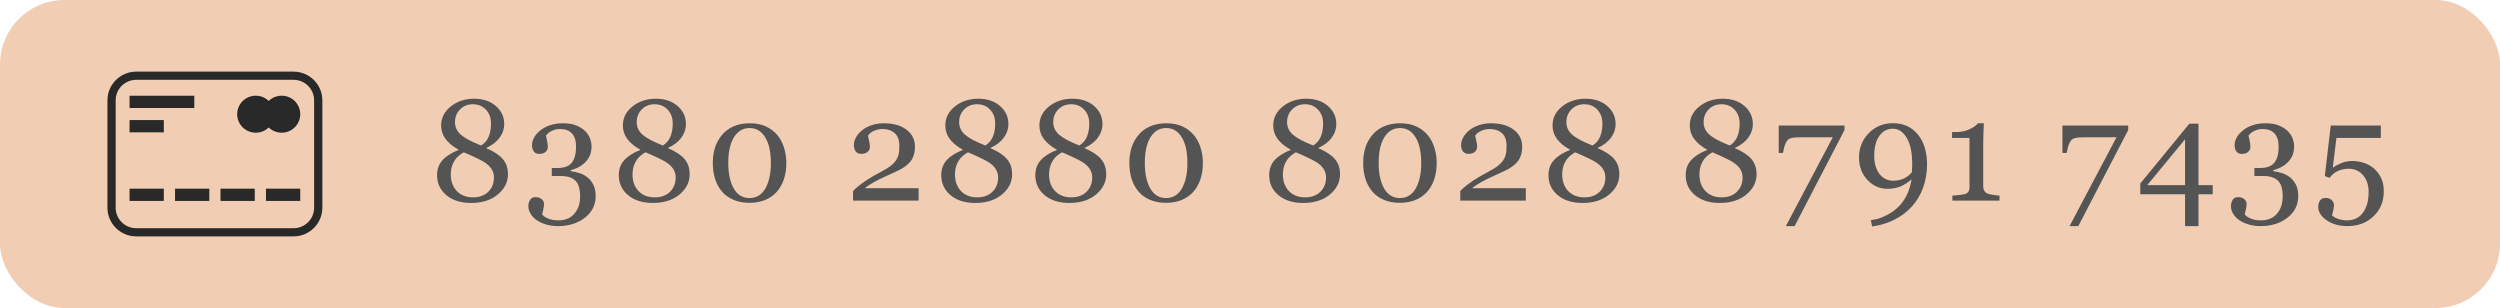
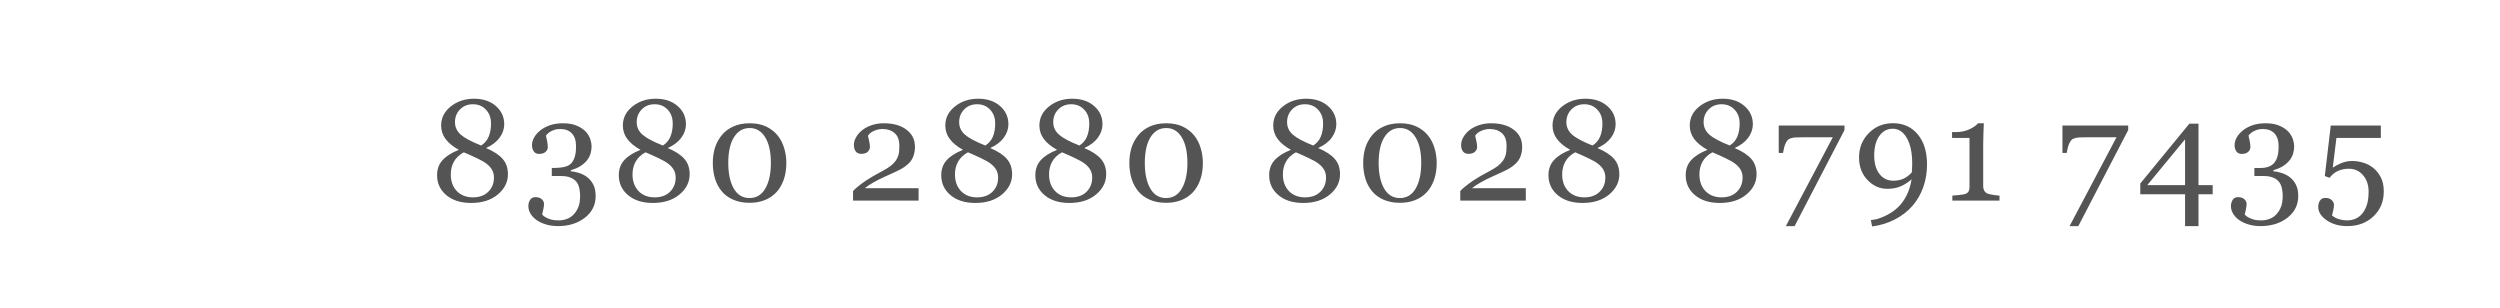
<svg xmlns="http://www.w3.org/2000/svg" width="349" height="43" viewBox="0 0 349 43" fill="none">
-   <rect width="349" height="43" rx="9" fill="#F1CDB3" />
-   <path d="M70.908 24.328C70.908 25.422 70.436 26.363 69.492 27.15C68.548 27.938 67.308 28.332 65.772 28.332C64.333 28.332 63.18 27.971 62.315 27.248C61.449 26.525 61.016 25.594 61.016 24.455C61.016 23.615 61.27 22.915 61.777 22.355C62.292 21.789 63.05 21.311 64.053 20.92C63.226 20.458 62.607 19.95 62.197 19.396C61.787 18.843 61.582 18.218 61.582 17.521C61.582 16.46 62.031 15.572 62.93 14.855C63.835 14.139 64.915 13.781 66.172 13.781C67.428 13.781 68.444 14.12 69.219 14.797C70 15.474 70.391 16.324 70.391 17.346C70.391 18.003 70.176 18.628 69.746 19.221C69.316 19.807 68.685 20.288 67.852 20.666C68.932 21.128 69.71 21.639 70.186 22.199C70.667 22.759 70.908 23.469 70.908 24.328ZM68.545 17.238C68.545 16.444 68.307 15.8 67.832 15.305C67.363 14.803 66.761 14.553 66.025 14.553C65.29 14.553 64.688 14.794 64.219 15.275C63.75 15.751 63.516 16.343 63.516 17.053C63.516 17.736 63.783 18.316 64.316 18.791C64.85 19.266 65.801 19.774 67.168 20.314C67.656 20.002 68.008 19.588 68.223 19.074C68.438 18.56 68.545 17.948 68.545 17.238ZM68.955 24.787C68.955 24.377 68.867 24.019 68.691 23.713C68.516 23.4 68.262 23.117 67.93 22.863C67.611 22.616 67.165 22.359 66.592 22.092C66.025 21.818 65.41 21.542 64.746 21.262C64.121 21.6 63.662 22.033 63.369 22.561C63.076 23.081 62.93 23.677 62.93 24.348C62.93 25.305 63.21 26.079 63.77 26.672C64.336 27.258 65.088 27.551 66.025 27.551C66.924 27.551 67.637 27.29 68.164 26.77C68.691 26.249 68.955 25.588 68.955 24.787ZM77.889 31.564C77.278 31.564 76.718 31.486 76.21 31.33C75.702 31.18 75.266 30.975 74.901 30.715C74.537 30.454 74.253 30.155 74.052 29.816C73.856 29.478 73.759 29.13 73.759 28.771C73.759 28.453 73.837 28.166 73.993 27.912C74.149 27.652 74.4 27.521 74.745 27.521C75.135 27.521 75.432 27.619 75.634 27.814C75.842 28.003 75.946 28.221 75.946 28.469C75.946 28.677 75.91 28.941 75.839 29.26C75.774 29.579 75.722 29.807 75.682 29.943C75.728 30.002 75.809 30.08 75.927 30.178C76.05 30.275 76.2 30.363 76.376 30.441C76.584 30.539 76.802 30.617 77.03 30.676C77.258 30.734 77.58 30.764 77.997 30.764C78.388 30.764 78.762 30.699 79.12 30.568C79.484 30.438 79.803 30.23 80.077 29.943C80.363 29.644 80.585 29.292 80.741 28.889C80.904 28.491 80.985 27.967 80.985 27.316C80.985 26.965 80.946 26.616 80.868 26.271C80.796 25.926 80.66 25.627 80.458 25.373C80.256 25.119 79.979 24.924 79.628 24.787C79.283 24.644 78.843 24.572 78.309 24.572H77.03V23.449H77.88C78.778 23.449 79.426 23.202 79.823 22.707C80.22 22.212 80.419 21.467 80.419 20.471C80.419 19.657 80.227 19.045 79.843 18.635C79.459 18.218 78.915 18.01 78.212 18.01C77.873 18.01 77.593 18.052 77.372 18.137C77.157 18.215 76.981 18.293 76.844 18.371C76.682 18.462 76.548 18.563 76.444 18.674C76.34 18.785 76.262 18.866 76.21 18.918C76.255 19.126 76.311 19.384 76.376 19.689C76.441 19.989 76.473 20.275 76.473 20.549C76.473 20.79 76.369 21.008 76.161 21.203C75.959 21.392 75.66 21.486 75.263 21.486C74.917 21.486 74.663 21.363 74.501 21.115C74.344 20.868 74.266 20.581 74.266 20.256C74.266 19.917 74.361 19.572 74.55 19.221C74.738 18.869 75.018 18.54 75.389 18.234C75.76 17.928 76.213 17.681 76.747 17.492C77.281 17.303 77.896 17.209 78.593 17.209C79.393 17.209 80.054 17.329 80.575 17.57C81.102 17.805 81.516 18.091 81.815 18.43C82.108 18.762 82.31 19.11 82.421 19.475C82.531 19.839 82.587 20.152 82.587 20.412C82.587 20.738 82.541 21.066 82.45 21.398C82.359 21.724 82.209 22.027 82.001 22.307C81.773 22.613 81.47 22.893 81.093 23.146C80.722 23.394 80.253 23.596 79.686 23.752V23.908C80.051 23.941 80.438 24.022 80.848 24.152C81.265 24.283 81.639 24.475 81.972 24.729C82.317 24.995 82.6 25.34 82.821 25.764C83.042 26.18 83.153 26.711 83.153 27.355C83.153 28.605 82.652 29.618 81.649 30.393C80.647 31.174 79.393 31.564 77.889 31.564ZM96.277 24.328C96.277 25.422 95.805 26.363 94.861 27.15C93.917 27.938 92.677 28.332 91.14 28.332C89.701 28.332 88.549 27.971 87.683 27.248C86.817 26.525 86.384 25.594 86.384 24.455C86.384 23.615 86.638 22.915 87.146 22.355C87.66 21.789 88.419 21.311 89.421 20.92C88.595 20.458 87.976 19.95 87.566 19.396C87.156 18.843 86.951 18.218 86.951 17.521C86.951 16.46 87.4 15.572 88.298 14.855C89.203 14.139 90.284 13.781 91.541 13.781C92.797 13.781 93.813 14.12 94.588 14.797C95.369 15.474 95.759 16.324 95.759 17.346C95.759 18.003 95.544 18.628 95.115 19.221C94.685 19.807 94.054 20.288 93.22 20.666C94.301 21.128 95.079 21.639 95.554 22.199C96.036 22.759 96.277 23.469 96.277 24.328ZM93.914 17.238C93.914 16.444 93.676 15.8 93.201 15.305C92.732 14.803 92.13 14.553 91.394 14.553C90.659 14.553 90.056 14.794 89.588 15.275C89.119 15.751 88.884 16.343 88.884 17.053C88.884 17.736 89.151 18.316 89.685 18.791C90.219 19.266 91.169 19.774 92.537 20.314C93.025 20.002 93.377 19.588 93.591 19.074C93.806 18.56 93.914 17.948 93.914 17.238ZM94.324 24.787C94.324 24.377 94.236 24.019 94.06 23.713C93.884 23.4 93.63 23.117 93.298 22.863C92.979 22.616 92.534 22.359 91.96 22.092C91.394 21.818 90.779 21.542 90.115 21.262C89.49 21.6 89.031 22.033 88.738 22.561C88.445 23.081 88.298 23.677 88.298 24.348C88.298 25.305 88.578 26.079 89.138 26.672C89.705 27.258 90.457 27.551 91.394 27.551C92.293 27.551 93.005 27.29 93.533 26.77C94.06 26.249 94.324 25.588 94.324 24.787ZM108.532 18.879C108.948 19.38 109.258 19.969 109.459 20.646C109.668 21.317 109.772 22.02 109.772 22.756C109.772 23.641 109.645 24.436 109.391 25.139C109.137 25.835 108.789 26.415 108.346 26.877C107.89 27.352 107.35 27.71 106.725 27.951C106.1 28.192 105.403 28.312 104.635 28.312C103.795 28.312 103.047 28.172 102.389 27.893C101.732 27.613 101.198 27.229 100.787 26.74C100.358 26.232 100.036 25.64 99.821 24.963C99.612 24.279 99.508 23.544 99.508 22.756C99.508 21.981 99.609 21.268 99.811 20.617C100.019 19.966 100.342 19.377 100.778 18.85C101.194 18.342 101.732 17.941 102.389 17.648C103.047 17.355 103.799 17.209 104.645 17.209C105.537 17.209 106.302 17.359 106.94 17.658C107.578 17.958 108.108 18.365 108.532 18.879ZM107.614 22.756C107.614 21.206 107.347 20.005 106.813 19.152C106.286 18.299 105.566 17.873 104.655 17.873C103.73 17.873 103.001 18.299 102.467 19.152C101.933 20.005 101.666 21.206 101.666 22.756C101.666 24.227 101.92 25.412 102.428 26.311C102.942 27.203 103.678 27.648 104.635 27.648C105.592 27.648 106.328 27.203 106.842 26.311C107.357 25.412 107.614 24.227 107.614 22.756ZM128.236 28H119.086V26.672C119.262 26.47 119.506 26.245 119.818 25.998C120.131 25.744 120.502 25.471 120.932 25.178C121.192 25.002 121.505 24.81 121.869 24.602C122.234 24.393 122.647 24.165 123.109 23.918C123.624 23.645 124.018 23.404 124.291 23.195C124.571 22.987 124.825 22.73 125.053 22.424C125.202 22.222 125.323 21.971 125.414 21.672C125.505 21.366 125.551 20.933 125.551 20.373C125.551 19.559 125.333 18.963 124.896 18.586C124.46 18.202 123.9 18.01 123.217 18.01C122.794 18.01 122.393 18.094 122.016 18.264C121.638 18.426 121.355 18.654 121.166 18.947C121.212 19.156 121.267 19.403 121.332 19.689C121.404 19.976 121.439 20.256 121.439 20.529C121.439 20.777 121.335 20.998 121.127 21.193C120.925 21.382 120.622 21.477 120.219 21.477C119.893 21.477 119.643 21.366 119.467 21.145C119.291 20.917 119.203 20.614 119.203 20.236C119.203 19.885 119.301 19.533 119.496 19.182C119.691 18.824 119.971 18.495 120.336 18.195C120.694 17.902 121.137 17.665 121.664 17.482C122.191 17.3 122.761 17.209 123.373 17.209C124.708 17.209 125.766 17.509 126.547 18.107C127.335 18.7 127.729 19.494 127.729 20.49C127.729 20.965 127.657 21.398 127.514 21.789C127.377 22.18 127.152 22.525 126.84 22.824C126.495 23.156 126.091 23.443 125.629 23.684C125.167 23.918 124.46 24.247 123.51 24.67C122.943 24.924 122.416 25.191 121.928 25.471C121.439 25.744 121.039 26.011 120.727 26.271H128.236V28ZM141.292 24.328C141.292 25.422 140.82 26.363 139.876 27.15C138.932 27.938 137.692 28.332 136.155 28.332C134.716 28.332 133.564 27.971 132.698 27.248C131.832 26.525 131.399 25.594 131.399 24.455C131.399 23.615 131.653 22.915 132.161 22.355C132.675 21.789 133.434 21.311 134.436 20.92C133.61 20.458 132.991 19.95 132.581 19.396C132.171 18.843 131.966 18.218 131.966 17.521C131.966 16.46 132.415 15.572 133.313 14.855C134.218 14.139 135.299 13.781 136.555 13.781C137.812 13.781 138.828 14.12 139.602 14.797C140.384 15.474 140.774 16.324 140.774 17.346C140.774 18.003 140.559 18.628 140.13 19.221C139.7 19.807 139.068 20.288 138.235 20.666C139.316 21.128 140.094 21.639 140.569 22.199C141.051 22.759 141.292 23.469 141.292 24.328ZM138.929 17.238C138.929 16.444 138.691 15.8 138.216 15.305C137.747 14.803 137.145 14.553 136.409 14.553C135.673 14.553 135.071 14.794 134.602 15.275C134.134 15.751 133.899 16.343 133.899 17.053C133.899 17.736 134.166 18.316 134.7 18.791C135.234 19.266 136.184 19.774 137.552 20.314C138.04 20.002 138.391 19.588 138.606 19.074C138.821 18.56 138.929 17.948 138.929 17.238ZM139.339 24.787C139.339 24.377 139.251 24.019 139.075 23.713C138.899 23.4 138.645 23.117 138.313 22.863C137.994 22.616 137.548 22.359 136.975 22.092C136.409 21.818 135.794 21.542 135.13 21.262C134.505 21.6 134.046 22.033 133.753 22.561C133.46 23.081 133.313 23.677 133.313 24.348C133.313 25.305 133.593 26.079 134.153 26.672C134.72 27.258 135.471 27.551 136.409 27.551C137.307 27.551 138.02 27.29 138.548 26.77C139.075 26.249 139.339 25.588 139.339 24.787ZM154.425 24.328C154.425 25.422 153.953 26.363 153.009 27.15C152.065 27.938 150.825 28.332 149.289 28.332C147.85 28.332 146.698 27.971 145.832 27.248C144.966 26.525 144.533 25.594 144.533 24.455C144.533 23.615 144.787 22.915 145.295 22.355C145.809 21.789 146.567 21.311 147.57 20.92C146.743 20.458 146.125 19.95 145.714 19.396C145.304 18.843 145.099 18.218 145.099 17.521C145.099 16.46 145.548 15.572 146.447 14.855C147.352 14.139 148.433 13.781 149.689 13.781C150.946 13.781 151.961 14.12 152.736 14.797C153.517 15.474 153.908 16.324 153.908 17.346C153.908 18.003 153.693 18.628 153.263 19.221C152.834 19.807 152.202 20.288 151.369 20.666C152.449 21.128 153.227 21.639 153.703 22.199C154.185 22.759 154.425 23.469 154.425 24.328ZM152.062 17.238C152.062 16.444 151.824 15.8 151.349 15.305C150.88 14.803 150.278 14.553 149.543 14.553C148.807 14.553 148.205 14.794 147.736 15.275C147.267 15.751 147.033 16.343 147.033 17.053C147.033 17.736 147.3 18.316 147.834 18.791C148.367 19.266 149.318 19.774 150.685 20.314C151.173 20.002 151.525 19.588 151.74 19.074C151.955 18.56 152.062 17.948 152.062 17.238ZM152.472 24.787C152.472 24.377 152.384 24.019 152.209 23.713C152.033 23.4 151.779 23.117 151.447 22.863C151.128 22.616 150.682 22.359 150.109 22.092C149.543 21.818 148.927 21.542 148.263 21.262C147.638 21.6 147.179 22.033 146.886 22.561C146.593 23.081 146.447 23.677 146.447 24.348C146.447 25.305 146.727 26.079 147.287 26.672C147.853 27.258 148.605 27.551 149.543 27.551C150.441 27.551 151.154 27.29 151.681 26.77C152.209 26.249 152.472 25.588 152.472 24.787ZM166.68 18.879C167.097 19.38 167.406 19.969 167.608 20.646C167.816 21.317 167.92 22.02 167.92 22.756C167.92 23.641 167.793 24.436 167.539 25.139C167.286 25.835 166.937 26.415 166.495 26.877C166.039 27.352 165.498 27.71 164.873 27.951C164.248 28.192 163.552 28.312 162.784 28.312C161.944 28.312 161.195 28.172 160.537 27.893C159.88 27.613 159.346 27.229 158.936 26.74C158.506 26.232 158.184 25.64 157.969 24.963C157.761 24.279 157.657 23.544 157.657 22.756C157.657 21.981 157.758 21.268 157.959 20.617C158.168 19.966 158.49 19.377 158.926 18.85C159.343 18.342 159.88 17.941 160.537 17.648C161.195 17.355 161.947 17.209 162.793 17.209C163.685 17.209 164.45 17.359 165.088 17.658C165.726 17.958 166.257 18.365 166.68 18.879ZM165.762 22.756C165.762 21.206 165.495 20.005 164.961 19.152C164.434 18.299 163.715 17.873 162.803 17.873C161.879 17.873 161.149 18.299 160.616 19.152C160.082 20.005 159.815 21.206 159.815 22.756C159.815 24.227 160.069 25.412 160.577 26.311C161.091 27.203 161.827 27.648 162.784 27.648C163.741 27.648 164.476 27.203 164.991 26.311C165.505 25.412 165.762 24.227 165.762 22.756ZM187.068 24.328C187.068 25.422 186.596 26.363 185.652 27.15C184.708 27.938 183.468 28.332 181.932 28.332C180.493 28.332 179.34 27.971 178.475 27.248C177.609 26.525 177.176 25.594 177.176 24.455C177.176 23.615 177.43 22.915 177.938 22.355C178.452 21.789 179.21 21.311 180.213 20.92C179.386 20.458 178.768 19.95 178.357 19.396C177.947 18.843 177.742 18.218 177.742 17.521C177.742 16.46 178.191 15.572 179.09 14.855C179.995 14.139 181.076 13.781 182.332 13.781C183.589 13.781 184.604 14.12 185.379 14.797C186.16 15.474 186.551 16.324 186.551 17.346C186.551 18.003 186.336 18.628 185.906 19.221C185.477 19.807 184.845 20.288 184.012 20.666C185.092 21.128 185.87 21.639 186.346 22.199C186.827 22.759 187.068 23.469 187.068 24.328ZM184.705 17.238C184.705 16.444 184.467 15.8 183.992 15.305C183.523 14.803 182.921 14.553 182.186 14.553C181.45 14.553 180.848 14.794 180.379 15.275C179.91 15.751 179.676 16.343 179.676 17.053C179.676 17.736 179.943 18.316 180.477 18.791C181.01 19.266 181.961 19.774 183.328 20.314C183.816 20.002 184.168 19.588 184.383 19.074C184.598 18.56 184.705 17.948 184.705 17.238ZM185.115 24.787C185.115 24.377 185.027 24.019 184.852 23.713C184.676 23.4 184.422 23.117 184.09 22.863C183.771 22.616 183.325 22.359 182.752 22.092C182.186 21.818 181.57 21.542 180.906 21.262C180.281 21.6 179.822 22.033 179.529 22.561C179.236 23.081 179.09 23.677 179.09 24.348C179.09 25.305 179.37 26.079 179.93 26.672C180.496 27.258 181.248 27.551 182.186 27.551C183.084 27.551 183.797 27.29 184.324 26.77C184.852 26.249 185.115 25.588 185.115 24.787ZM199.323 18.879C199.74 19.38 200.049 19.969 200.251 20.646C200.459 21.317 200.563 22.02 200.563 22.756C200.563 23.641 200.436 24.436 200.182 25.139C199.929 25.835 199.58 26.415 199.137 26.877C198.682 27.352 198.141 27.71 197.516 27.951C196.891 28.192 196.195 28.312 195.427 28.312C194.587 28.312 193.838 28.172 193.18 27.893C192.523 27.613 191.989 27.229 191.579 26.74C191.149 26.232 190.827 25.64 190.612 24.963C190.404 24.279 190.3 23.544 190.3 22.756C190.3 21.981 190.401 21.268 190.602 20.617C190.811 19.966 191.133 19.377 191.569 18.85C191.986 18.342 192.523 17.941 193.18 17.648C193.838 17.355 194.59 17.209 195.436 17.209C196.328 17.209 197.093 17.359 197.731 17.658C198.369 17.958 198.9 18.365 199.323 18.879ZM198.405 22.756C198.405 21.206 198.138 20.005 197.604 19.152C197.077 18.299 196.358 17.873 195.446 17.873C194.522 17.873 193.792 18.299 193.259 19.152C192.725 20.005 192.458 21.206 192.458 22.756C192.458 24.227 192.712 25.412 193.22 26.311C193.734 27.203 194.47 27.648 195.427 27.648C196.384 27.648 197.119 27.203 197.634 26.311C198.148 25.412 198.405 24.227 198.405 22.756ZM213.004 28H203.853V26.672C204.029 26.47 204.273 26.245 204.586 25.998C204.898 25.744 205.269 25.471 205.699 25.178C205.959 25.002 206.272 24.81 206.636 24.602C207.001 24.393 207.414 24.165 207.877 23.918C208.391 23.645 208.785 23.404 209.058 23.195C209.338 22.987 209.592 22.73 209.82 22.424C209.97 22.222 210.09 21.971 210.181 21.672C210.272 21.366 210.318 20.933 210.318 20.373C210.318 19.559 210.1 18.963 209.664 18.586C209.227 18.202 208.668 18.01 207.984 18.01C207.561 18.01 207.16 18.094 206.783 18.264C206.405 18.426 206.122 18.654 205.933 18.947C205.979 19.156 206.034 19.403 206.099 19.689C206.171 19.976 206.207 20.256 206.207 20.529C206.207 20.777 206.102 20.998 205.894 21.193C205.692 21.382 205.39 21.477 204.986 21.477C204.66 21.477 204.41 21.366 204.234 21.145C204.058 20.917 203.97 20.614 203.97 20.236C203.97 19.885 204.068 19.533 204.263 19.182C204.459 18.824 204.739 18.495 205.103 18.195C205.461 17.902 205.904 17.665 206.431 17.482C206.959 17.3 207.528 17.209 208.14 17.209C209.475 17.209 210.533 17.509 211.314 18.107C212.102 18.7 212.496 19.494 212.496 20.49C212.496 20.965 212.424 21.398 212.281 21.789C212.144 22.18 211.92 22.525 211.607 22.824C211.262 23.156 210.858 23.443 210.396 23.684C209.934 23.918 209.227 24.247 208.277 24.67C207.711 24.924 207.183 25.191 206.695 25.471C206.207 25.744 205.806 26.011 205.494 26.271H213.004V28ZM226.059 24.328C226.059 25.422 225.587 26.363 224.643 27.15C223.699 27.938 222.459 28.332 220.922 28.332C219.483 28.332 218.331 27.971 217.465 27.248C216.599 26.525 216.166 25.594 216.166 24.455C216.166 23.615 216.42 22.915 216.928 22.355C217.442 21.789 218.201 21.311 219.204 20.92C218.377 20.458 217.758 19.95 217.348 19.396C216.938 18.843 216.733 18.218 216.733 17.521C216.733 16.46 217.182 15.572 218.08 14.855C218.985 14.139 220.066 13.781 221.323 13.781C222.579 13.781 223.595 14.12 224.37 14.797C225.151 15.474 225.541 16.324 225.541 17.346C225.541 18.003 225.327 18.628 224.897 19.221C224.467 19.807 223.836 20.288 223.002 20.666C224.083 21.128 224.861 21.639 225.336 22.199C225.818 22.759 226.059 23.469 226.059 24.328ZM223.696 17.238C223.696 16.444 223.458 15.8 222.983 15.305C222.514 14.803 221.912 14.553 221.176 14.553C220.441 14.553 219.838 14.794 219.37 15.275C218.901 15.751 218.666 16.343 218.666 17.053C218.666 17.736 218.933 18.316 219.467 18.791C220.001 19.266 220.952 19.774 222.319 20.314C222.807 20.002 223.159 19.588 223.373 19.074C223.588 18.56 223.696 17.948 223.696 17.238ZM224.106 24.787C224.106 24.377 224.018 24.019 223.842 23.713C223.666 23.4 223.413 23.117 223.08 22.863C222.761 22.616 222.316 22.359 221.743 22.092C221.176 21.818 220.561 21.542 219.897 21.262C219.272 21.6 218.813 22.033 218.52 22.561C218.227 23.081 218.08 23.677 218.08 24.348C218.08 25.305 218.36 26.079 218.92 26.672C219.487 27.258 220.239 27.551 221.176 27.551C222.075 27.551 222.788 27.29 223.315 26.77C223.842 26.249 224.106 25.588 224.106 24.787ZM245.217 24.328C245.217 25.422 244.745 26.363 243.801 27.15C242.857 27.938 241.617 28.332 240.08 28.332C238.641 28.332 237.489 27.971 236.623 27.248C235.757 26.525 235.324 25.594 235.324 24.455C235.324 23.615 235.578 22.915 236.086 22.355C236.6 21.789 237.359 21.311 238.361 20.92C237.535 20.458 236.916 19.95 236.506 19.396C236.096 18.843 235.891 18.218 235.891 17.521C235.891 16.46 236.34 15.572 237.238 14.855C238.143 14.139 239.224 13.781 240.48 13.781C241.737 13.781 242.753 14.12 243.527 14.797C244.309 15.474 244.699 16.324 244.699 17.346C244.699 18.003 244.484 18.628 244.055 19.221C243.625 19.807 242.993 20.288 242.16 20.666C243.241 21.128 244.019 21.639 244.494 22.199C244.976 22.759 245.217 23.469 245.217 24.328ZM242.854 17.238C242.854 16.444 242.616 15.8 242.141 15.305C241.672 14.803 241.07 14.553 240.334 14.553C239.598 14.553 238.996 14.794 238.527 15.275C238.059 15.751 237.824 16.343 237.824 17.053C237.824 17.736 238.091 18.316 238.625 18.791C239.159 19.266 240.109 19.774 241.477 20.314C241.965 20.002 242.316 19.588 242.531 19.074C242.746 18.56 242.854 17.948 242.854 17.238ZM243.264 24.787C243.264 24.377 243.176 24.019 243 23.713C242.824 23.4 242.57 23.117 242.238 22.863C241.919 22.616 241.473 22.359 240.9 22.092C240.334 21.818 239.719 21.542 239.055 21.262C238.43 21.6 237.971 22.033 237.678 22.561C237.385 23.081 237.238 23.677 237.238 24.348C237.238 25.305 237.518 26.079 238.078 26.672C238.645 27.258 239.396 27.551 240.334 27.551C241.232 27.551 241.945 27.29 242.473 26.77C243 26.249 243.264 25.588 243.264 24.787ZM257.491 18.156L250.528 31.564H249.307L255.86 19.162H252.022C251.456 19.162 251.013 19.169 250.694 19.182C250.375 19.195 250.082 19.256 249.815 19.367C249.613 19.452 249.431 19.67 249.268 20.021C249.112 20.366 248.992 20.809 248.907 21.35H248.311V17.521H257.491V18.156ZM269.013 22.961C269.013 24.094 268.834 25.162 268.476 26.164C268.118 27.16 267.604 28.036 266.933 28.791C266.276 29.533 265.472 30.148 264.521 30.637C263.577 31.131 262.519 31.457 261.347 31.613L261.171 30.734L262.05 30.578C263.45 30.135 264.544 29.455 265.332 28.537C266.119 27.619 266.627 26.454 266.855 25.041C266.321 25.497 265.787 25.832 265.254 26.047C264.726 26.255 264.13 26.359 263.466 26.359C262.405 26.359 261.481 25.946 260.693 25.119C259.912 24.292 259.521 23.251 259.521 21.994C259.521 20.646 259.974 19.51 260.879 18.586C261.79 17.662 262.913 17.199 264.248 17.199C265.699 17.199 266.855 17.717 267.714 18.752C268.58 19.787 269.013 21.19 269.013 22.961ZM266.943 22.844C266.943 21.32 266.692 20.129 266.191 19.27C265.696 18.404 265.042 17.971 264.228 17.971C263.453 17.971 262.828 18.306 262.353 18.977C261.878 19.641 261.64 20.559 261.64 21.73C261.64 22.785 261.881 23.631 262.363 24.27C262.851 24.908 263.502 25.227 264.316 25.227C264.824 25.227 265.289 25.135 265.712 24.953C266.136 24.764 266.53 24.465 266.894 24.055C266.894 24.029 266.897 23.977 266.904 23.898C266.917 23.82 266.923 23.71 266.923 23.566C266.923 23.475 266.927 23.365 266.933 23.234C266.94 23.104 266.943 22.974 266.943 22.844ZM279.129 28H272.547V27.307C272.743 27.294 273.045 27.268 273.455 27.229C273.872 27.183 274.159 27.137 274.315 27.092C274.517 27.027 274.67 26.922 274.774 26.779C274.885 26.63 274.94 26.408 274.94 26.115V19.26H272.508V18.439H273.045C273.748 18.439 274.377 18.309 274.93 18.049C275.49 17.788 275.89 17.509 276.131 17.209H276.942C276.922 17.632 276.903 18.127 276.883 18.693C276.864 19.26 276.854 19.768 276.854 20.217V26.008C276.854 26.236 276.903 26.441 277 26.623C277.105 26.799 277.251 26.929 277.44 27.014C277.609 27.085 277.886 27.15 278.27 27.209C278.654 27.268 278.941 27.3 279.129 27.307V28ZM297.096 18.156L290.133 31.564H288.912L295.465 19.162H291.627C291.061 19.162 290.618 19.169 290.299 19.182C289.98 19.195 289.687 19.256 289.42 19.367C289.218 19.452 289.036 19.67 288.873 20.021C288.717 20.366 288.596 20.809 288.512 21.35H287.916V17.521H297.096V18.156ZM308.891 27.121H306.909V31.564H305.034V27.121H298.784V25.617L305.63 17.268H306.909V25.842H308.891V27.121ZM305.034 25.842V19.445L299.761 25.842H305.034ZM315.57 31.564C314.958 31.564 314.398 31.486 313.89 31.33C313.382 31.18 312.946 30.975 312.582 30.715C312.217 30.454 311.934 30.155 311.732 29.816C311.537 29.478 311.439 29.13 311.439 28.771C311.439 28.453 311.517 28.166 311.673 27.912C311.83 27.652 312.08 27.521 312.425 27.521C312.816 27.521 313.112 27.619 313.314 27.814C313.522 28.003 313.627 28.221 313.627 28.469C313.627 28.677 313.591 28.941 313.519 29.26C313.454 29.579 313.402 29.807 313.363 29.943C313.408 30.002 313.49 30.08 313.607 30.178C313.731 30.275 313.88 30.363 314.056 30.441C314.265 30.539 314.483 30.617 314.711 30.676C314.938 30.734 315.261 30.764 315.677 30.764C316.068 30.764 316.442 30.699 316.8 30.568C317.165 30.438 317.484 30.23 317.757 29.943C318.044 29.644 318.265 29.292 318.421 28.889C318.584 28.491 318.666 27.967 318.666 27.316C318.666 26.965 318.627 26.616 318.548 26.271C318.477 25.926 318.34 25.627 318.138 25.373C317.936 25.119 317.66 24.924 317.308 24.787C316.963 24.644 316.524 24.572 315.99 24.572H314.711V23.449H315.56C316.459 23.449 317.106 23.202 317.504 22.707C317.901 22.212 318.099 21.467 318.099 20.471C318.099 19.657 317.907 19.045 317.523 18.635C317.139 18.218 316.595 18.01 315.892 18.01C315.554 18.01 315.274 18.052 315.052 18.137C314.837 18.215 314.662 18.293 314.525 18.371C314.362 18.462 314.229 18.563 314.125 18.674C314.02 18.785 313.942 18.866 313.89 18.918C313.936 19.126 313.991 19.384 314.056 19.689C314.121 19.989 314.154 20.275 314.154 20.549C314.154 20.79 314.05 21.008 313.841 21.203C313.64 21.392 313.34 21.486 312.943 21.486C312.598 21.486 312.344 21.363 312.181 21.115C312.025 20.868 311.947 20.581 311.947 20.256C311.947 19.917 312.041 19.572 312.23 19.221C312.419 18.869 312.699 18.54 313.07 18.234C313.441 17.928 313.893 17.681 314.427 17.492C314.961 17.303 315.576 17.209 316.273 17.209C317.074 17.209 317.735 17.329 318.255 17.57C318.783 17.805 319.196 18.091 319.496 18.43C319.789 18.762 319.99 19.11 320.101 19.475C320.212 19.839 320.267 20.152 320.267 20.412C320.267 20.738 320.222 21.066 320.13 21.398C320.039 21.724 319.89 22.027 319.681 22.307C319.453 22.613 319.151 22.893 318.773 23.146C318.402 23.394 317.933 23.596 317.367 23.752V23.908C317.731 23.941 318.119 24.022 318.529 24.152C318.946 24.283 319.32 24.475 319.652 24.729C319.997 24.995 320.28 25.34 320.502 25.764C320.723 26.18 320.834 26.711 320.834 27.355C320.834 28.605 320.332 29.618 319.33 30.393C318.327 31.174 317.074 31.564 315.57 31.564ZM331.282 23.42C331.711 23.759 332.066 24.195 332.346 24.729C332.633 25.262 332.776 25.93 332.776 26.73C332.776 28.13 332.297 29.286 331.34 30.197C330.383 31.109 329.169 31.564 327.698 31.564C326.558 31.564 325.595 31.294 324.807 30.754C324.019 30.213 323.625 29.585 323.625 28.869C323.625 28.537 323.707 28.247 323.87 28C324.032 27.753 324.283 27.629 324.621 27.629C325.012 27.629 325.308 27.733 325.51 27.941C325.718 28.143 325.823 28.365 325.823 28.605C325.823 28.814 325.787 29.074 325.715 29.387C325.644 29.699 325.588 29.93 325.549 30.08C325.601 30.126 325.686 30.188 325.803 30.266C325.92 30.344 326.06 30.419 326.223 30.49C326.392 30.562 326.597 30.624 326.838 30.676C327.086 30.734 327.372 30.764 327.698 30.764C328.114 30.764 328.508 30.679 328.879 30.51C329.25 30.34 329.563 30.09 329.817 29.758C330.097 29.393 330.305 28.977 330.442 28.508C330.585 28.046 330.657 27.456 330.657 26.74C330.657 25.822 330.399 25.064 329.885 24.465C329.377 23.859 328.707 23.557 327.873 23.557C327.353 23.557 326.864 23.654 326.409 23.85C325.959 24.045 325.556 24.37 325.198 24.826L324.543 24.572L325.373 17.521H332.366V19.26H326.164L325.657 23.4C325.95 23.192 326.334 22.987 326.809 22.785C327.291 22.577 327.818 22.473 328.391 22.473C328.866 22.473 329.358 22.547 329.866 22.697C330.38 22.84 330.852 23.081 331.282 23.42Z" fill="#545454" />
-   <path d="M40.981 33H19.019C16.803 33 15 31.205 15 29V14C15 11.794 16.803 10 19.019 10H40.981C43.196 10 45 11.794 45 14V29C45.001 31.205 43.197 33 40.981 33ZM19.019 11.143C17.436 11.143 16.148 12.424 16.148 14V29C16.148 30.576 17.436 31.857 19.019 31.857H40.981C42.564 31.857 43.852 30.576 43.852 29V14C43.852 12.424 42.564 11.143 40.981 11.143H19.019ZM35.704 13.36C37.136 13.36 38.298 14.515 38.298 15.941C38.298 17.368 37.137 18.524 35.704 18.524C34.271 18.524 33.11 17.368 33.11 15.941C33.11 14.515 34.271 13.36 35.704 13.36ZM39.32 13.36C40.753 13.36 41.915 14.515 41.915 15.941C41.915 17.368 40.754 18.524 39.32 18.524C37.887 18.524 36.726 17.368 36.726 15.941C36.726 14.515 37.888 13.36 39.32 13.36ZM18.086 26.334H22.868V28.048H18.086V26.334ZM24.435 26.334H29.218V28.048H24.435V26.334ZM30.782 26.334H35.566V28.048H30.782V26.334ZM37.13 26.334H41.914V28.048H37.13V26.334ZM18.086 13.361H27.126V15.075H18.086V13.361ZM18.086 16.762H22.869V18.476H18.086V16.762Z" fill="#292929" />
+   <path d="M70.908 24.328C70.908 25.422 70.436 26.363 69.492 27.15C68.548 27.938 67.308 28.332 65.772 28.332C64.333 28.332 63.18 27.971 62.315 27.248C61.449 26.525 61.016 25.594 61.016 24.455C61.016 23.615 61.27 22.915 61.777 22.355C62.292 21.789 63.05 21.311 64.053 20.92C63.226 20.458 62.607 19.95 62.197 19.396C61.787 18.843 61.582 18.218 61.582 17.521C61.582 16.46 62.031 15.572 62.93 14.855C63.835 14.139 64.915 13.781 66.172 13.781C67.428 13.781 68.444 14.12 69.219 14.797C70 15.474 70.391 16.324 70.391 17.346C70.391 18.003 70.176 18.628 69.746 19.221C69.316 19.807 68.685 20.288 67.852 20.666C68.932 21.128 69.71 21.639 70.186 22.199C70.667 22.759 70.908 23.469 70.908 24.328ZM68.545 17.238C68.545 16.444 68.307 15.8 67.832 15.305C67.363 14.803 66.761 14.553 66.025 14.553C65.29 14.553 64.688 14.794 64.219 15.275C63.75 15.751 63.516 16.343 63.516 17.053C63.516 17.736 63.783 18.316 64.316 18.791C64.85 19.266 65.801 19.774 67.168 20.314C67.656 20.002 68.008 19.588 68.223 19.074C68.438 18.56 68.545 17.948 68.545 17.238ZM68.955 24.787C68.955 24.377 68.867 24.019 68.691 23.713C68.516 23.4 68.262 23.117 67.93 22.863C67.611 22.616 67.165 22.359 66.592 22.092C66.025 21.818 65.41 21.542 64.746 21.262C64.121 21.6 63.662 22.033 63.369 22.561C63.076 23.081 62.93 23.677 62.93 24.348C62.93 25.305 63.21 26.079 63.77 26.672C64.336 27.258 65.088 27.551 66.025 27.551C66.924 27.551 67.637 27.29 68.164 26.77C68.691 26.249 68.955 25.588 68.955 24.787ZM77.889 31.564C77.278 31.564 76.718 31.486 76.21 31.33C75.702 31.18 75.266 30.975 74.901 30.715C74.537 30.454 74.253 30.155 74.052 29.816C73.856 29.478 73.759 29.13 73.759 28.771C73.759 28.453 73.837 28.166 73.993 27.912C74.149 27.652 74.4 27.521 74.745 27.521C75.135 27.521 75.432 27.619 75.634 27.814C75.842 28.003 75.946 28.221 75.946 28.469C75.946 28.677 75.91 28.941 75.839 29.26C75.774 29.579 75.722 29.807 75.682 29.943C75.728 30.002 75.809 30.08 75.927 30.178C76.05 30.275 76.2 30.363 76.376 30.441C76.584 30.539 76.802 30.617 77.03 30.676C77.258 30.734 77.58 30.764 77.997 30.764C78.388 30.764 78.762 30.699 79.12 30.568C79.484 30.438 79.803 30.23 80.077 29.943C80.363 29.644 80.585 29.292 80.741 28.889C80.904 28.491 80.985 27.967 80.985 27.316C80.985 26.965 80.946 26.616 80.868 26.271C80.796 25.926 80.66 25.627 80.458 25.373C80.256 25.119 79.979 24.924 79.628 24.787C79.283 24.644 78.843 24.572 78.309 24.572H77.03V23.449C78.778 23.449 79.426 23.202 79.823 22.707C80.22 22.212 80.419 21.467 80.419 20.471C80.419 19.657 80.227 19.045 79.843 18.635C79.459 18.218 78.915 18.01 78.212 18.01C77.873 18.01 77.593 18.052 77.372 18.137C77.157 18.215 76.981 18.293 76.844 18.371C76.682 18.462 76.548 18.563 76.444 18.674C76.34 18.785 76.262 18.866 76.21 18.918C76.255 19.126 76.311 19.384 76.376 19.689C76.441 19.989 76.473 20.275 76.473 20.549C76.473 20.79 76.369 21.008 76.161 21.203C75.959 21.392 75.66 21.486 75.263 21.486C74.917 21.486 74.663 21.363 74.501 21.115C74.344 20.868 74.266 20.581 74.266 20.256C74.266 19.917 74.361 19.572 74.55 19.221C74.738 18.869 75.018 18.54 75.389 18.234C75.76 17.928 76.213 17.681 76.747 17.492C77.281 17.303 77.896 17.209 78.593 17.209C79.393 17.209 80.054 17.329 80.575 17.57C81.102 17.805 81.516 18.091 81.815 18.43C82.108 18.762 82.31 19.11 82.421 19.475C82.531 19.839 82.587 20.152 82.587 20.412C82.587 20.738 82.541 21.066 82.45 21.398C82.359 21.724 82.209 22.027 82.001 22.307C81.773 22.613 81.47 22.893 81.093 23.146C80.722 23.394 80.253 23.596 79.686 23.752V23.908C80.051 23.941 80.438 24.022 80.848 24.152C81.265 24.283 81.639 24.475 81.972 24.729C82.317 24.995 82.6 25.34 82.821 25.764C83.042 26.18 83.153 26.711 83.153 27.355C83.153 28.605 82.652 29.618 81.649 30.393C80.647 31.174 79.393 31.564 77.889 31.564ZM96.277 24.328C96.277 25.422 95.805 26.363 94.861 27.15C93.917 27.938 92.677 28.332 91.14 28.332C89.701 28.332 88.549 27.971 87.683 27.248C86.817 26.525 86.384 25.594 86.384 24.455C86.384 23.615 86.638 22.915 87.146 22.355C87.66 21.789 88.419 21.311 89.421 20.92C88.595 20.458 87.976 19.95 87.566 19.396C87.156 18.843 86.951 18.218 86.951 17.521C86.951 16.46 87.4 15.572 88.298 14.855C89.203 14.139 90.284 13.781 91.541 13.781C92.797 13.781 93.813 14.12 94.588 14.797C95.369 15.474 95.759 16.324 95.759 17.346C95.759 18.003 95.544 18.628 95.115 19.221C94.685 19.807 94.054 20.288 93.22 20.666C94.301 21.128 95.079 21.639 95.554 22.199C96.036 22.759 96.277 23.469 96.277 24.328ZM93.914 17.238C93.914 16.444 93.676 15.8 93.201 15.305C92.732 14.803 92.13 14.553 91.394 14.553C90.659 14.553 90.056 14.794 89.588 15.275C89.119 15.751 88.884 16.343 88.884 17.053C88.884 17.736 89.151 18.316 89.685 18.791C90.219 19.266 91.169 19.774 92.537 20.314C93.025 20.002 93.377 19.588 93.591 19.074C93.806 18.56 93.914 17.948 93.914 17.238ZM94.324 24.787C94.324 24.377 94.236 24.019 94.06 23.713C93.884 23.4 93.63 23.117 93.298 22.863C92.979 22.616 92.534 22.359 91.96 22.092C91.394 21.818 90.779 21.542 90.115 21.262C89.49 21.6 89.031 22.033 88.738 22.561C88.445 23.081 88.298 23.677 88.298 24.348C88.298 25.305 88.578 26.079 89.138 26.672C89.705 27.258 90.457 27.551 91.394 27.551C92.293 27.551 93.005 27.29 93.533 26.77C94.06 26.249 94.324 25.588 94.324 24.787ZM108.532 18.879C108.948 19.38 109.258 19.969 109.459 20.646C109.668 21.317 109.772 22.02 109.772 22.756C109.772 23.641 109.645 24.436 109.391 25.139C109.137 25.835 108.789 26.415 108.346 26.877C107.89 27.352 107.35 27.71 106.725 27.951C106.1 28.192 105.403 28.312 104.635 28.312C103.795 28.312 103.047 28.172 102.389 27.893C101.732 27.613 101.198 27.229 100.787 26.74C100.358 26.232 100.036 25.64 99.821 24.963C99.612 24.279 99.508 23.544 99.508 22.756C99.508 21.981 99.609 21.268 99.811 20.617C100.019 19.966 100.342 19.377 100.778 18.85C101.194 18.342 101.732 17.941 102.389 17.648C103.047 17.355 103.799 17.209 104.645 17.209C105.537 17.209 106.302 17.359 106.94 17.658C107.578 17.958 108.108 18.365 108.532 18.879ZM107.614 22.756C107.614 21.206 107.347 20.005 106.813 19.152C106.286 18.299 105.566 17.873 104.655 17.873C103.73 17.873 103.001 18.299 102.467 19.152C101.933 20.005 101.666 21.206 101.666 22.756C101.666 24.227 101.92 25.412 102.428 26.311C102.942 27.203 103.678 27.648 104.635 27.648C105.592 27.648 106.328 27.203 106.842 26.311C107.357 25.412 107.614 24.227 107.614 22.756ZM128.236 28H119.086V26.672C119.262 26.47 119.506 26.245 119.818 25.998C120.131 25.744 120.502 25.471 120.932 25.178C121.192 25.002 121.505 24.81 121.869 24.602C122.234 24.393 122.647 24.165 123.109 23.918C123.624 23.645 124.018 23.404 124.291 23.195C124.571 22.987 124.825 22.73 125.053 22.424C125.202 22.222 125.323 21.971 125.414 21.672C125.505 21.366 125.551 20.933 125.551 20.373C125.551 19.559 125.333 18.963 124.896 18.586C124.46 18.202 123.9 18.01 123.217 18.01C122.794 18.01 122.393 18.094 122.016 18.264C121.638 18.426 121.355 18.654 121.166 18.947C121.212 19.156 121.267 19.403 121.332 19.689C121.404 19.976 121.439 20.256 121.439 20.529C121.439 20.777 121.335 20.998 121.127 21.193C120.925 21.382 120.622 21.477 120.219 21.477C119.893 21.477 119.643 21.366 119.467 21.145C119.291 20.917 119.203 20.614 119.203 20.236C119.203 19.885 119.301 19.533 119.496 19.182C119.691 18.824 119.971 18.495 120.336 18.195C120.694 17.902 121.137 17.665 121.664 17.482C122.191 17.3 122.761 17.209 123.373 17.209C124.708 17.209 125.766 17.509 126.547 18.107C127.335 18.7 127.729 19.494 127.729 20.49C127.729 20.965 127.657 21.398 127.514 21.789C127.377 22.18 127.152 22.525 126.84 22.824C126.495 23.156 126.091 23.443 125.629 23.684C125.167 23.918 124.46 24.247 123.51 24.67C122.943 24.924 122.416 25.191 121.928 25.471C121.439 25.744 121.039 26.011 120.727 26.271H128.236V28ZM141.292 24.328C141.292 25.422 140.82 26.363 139.876 27.15C138.932 27.938 137.692 28.332 136.155 28.332C134.716 28.332 133.564 27.971 132.698 27.248C131.832 26.525 131.399 25.594 131.399 24.455C131.399 23.615 131.653 22.915 132.161 22.355C132.675 21.789 133.434 21.311 134.436 20.92C133.61 20.458 132.991 19.95 132.581 19.396C132.171 18.843 131.966 18.218 131.966 17.521C131.966 16.46 132.415 15.572 133.313 14.855C134.218 14.139 135.299 13.781 136.555 13.781C137.812 13.781 138.828 14.12 139.602 14.797C140.384 15.474 140.774 16.324 140.774 17.346C140.774 18.003 140.559 18.628 140.13 19.221C139.7 19.807 139.068 20.288 138.235 20.666C139.316 21.128 140.094 21.639 140.569 22.199C141.051 22.759 141.292 23.469 141.292 24.328ZM138.929 17.238C138.929 16.444 138.691 15.8 138.216 15.305C137.747 14.803 137.145 14.553 136.409 14.553C135.673 14.553 135.071 14.794 134.602 15.275C134.134 15.751 133.899 16.343 133.899 17.053C133.899 17.736 134.166 18.316 134.7 18.791C135.234 19.266 136.184 19.774 137.552 20.314C138.04 20.002 138.391 19.588 138.606 19.074C138.821 18.56 138.929 17.948 138.929 17.238ZM139.339 24.787C139.339 24.377 139.251 24.019 139.075 23.713C138.899 23.4 138.645 23.117 138.313 22.863C137.994 22.616 137.548 22.359 136.975 22.092C136.409 21.818 135.794 21.542 135.13 21.262C134.505 21.6 134.046 22.033 133.753 22.561C133.46 23.081 133.313 23.677 133.313 24.348C133.313 25.305 133.593 26.079 134.153 26.672C134.72 27.258 135.471 27.551 136.409 27.551C137.307 27.551 138.02 27.29 138.548 26.77C139.075 26.249 139.339 25.588 139.339 24.787ZM154.425 24.328C154.425 25.422 153.953 26.363 153.009 27.15C152.065 27.938 150.825 28.332 149.289 28.332C147.85 28.332 146.698 27.971 145.832 27.248C144.966 26.525 144.533 25.594 144.533 24.455C144.533 23.615 144.787 22.915 145.295 22.355C145.809 21.789 146.567 21.311 147.57 20.92C146.743 20.458 146.125 19.95 145.714 19.396C145.304 18.843 145.099 18.218 145.099 17.521C145.099 16.46 145.548 15.572 146.447 14.855C147.352 14.139 148.433 13.781 149.689 13.781C150.946 13.781 151.961 14.12 152.736 14.797C153.517 15.474 153.908 16.324 153.908 17.346C153.908 18.003 153.693 18.628 153.263 19.221C152.834 19.807 152.202 20.288 151.369 20.666C152.449 21.128 153.227 21.639 153.703 22.199C154.185 22.759 154.425 23.469 154.425 24.328ZM152.062 17.238C152.062 16.444 151.824 15.8 151.349 15.305C150.88 14.803 150.278 14.553 149.543 14.553C148.807 14.553 148.205 14.794 147.736 15.275C147.267 15.751 147.033 16.343 147.033 17.053C147.033 17.736 147.3 18.316 147.834 18.791C148.367 19.266 149.318 19.774 150.685 20.314C151.173 20.002 151.525 19.588 151.74 19.074C151.955 18.56 152.062 17.948 152.062 17.238ZM152.472 24.787C152.472 24.377 152.384 24.019 152.209 23.713C152.033 23.4 151.779 23.117 151.447 22.863C151.128 22.616 150.682 22.359 150.109 22.092C149.543 21.818 148.927 21.542 148.263 21.262C147.638 21.6 147.179 22.033 146.886 22.561C146.593 23.081 146.447 23.677 146.447 24.348C146.447 25.305 146.727 26.079 147.287 26.672C147.853 27.258 148.605 27.551 149.543 27.551C150.441 27.551 151.154 27.29 151.681 26.77C152.209 26.249 152.472 25.588 152.472 24.787ZM166.68 18.879C167.097 19.38 167.406 19.969 167.608 20.646C167.816 21.317 167.92 22.02 167.92 22.756C167.92 23.641 167.793 24.436 167.539 25.139C167.286 25.835 166.937 26.415 166.495 26.877C166.039 27.352 165.498 27.71 164.873 27.951C164.248 28.192 163.552 28.312 162.784 28.312C161.944 28.312 161.195 28.172 160.537 27.893C159.88 27.613 159.346 27.229 158.936 26.74C158.506 26.232 158.184 25.64 157.969 24.963C157.761 24.279 157.657 23.544 157.657 22.756C157.657 21.981 157.758 21.268 157.959 20.617C158.168 19.966 158.49 19.377 158.926 18.85C159.343 18.342 159.88 17.941 160.537 17.648C161.195 17.355 161.947 17.209 162.793 17.209C163.685 17.209 164.45 17.359 165.088 17.658C165.726 17.958 166.257 18.365 166.68 18.879ZM165.762 22.756C165.762 21.206 165.495 20.005 164.961 19.152C164.434 18.299 163.715 17.873 162.803 17.873C161.879 17.873 161.149 18.299 160.616 19.152C160.082 20.005 159.815 21.206 159.815 22.756C159.815 24.227 160.069 25.412 160.577 26.311C161.091 27.203 161.827 27.648 162.784 27.648C163.741 27.648 164.476 27.203 164.991 26.311C165.505 25.412 165.762 24.227 165.762 22.756ZM187.068 24.328C187.068 25.422 186.596 26.363 185.652 27.15C184.708 27.938 183.468 28.332 181.932 28.332C180.493 28.332 179.34 27.971 178.475 27.248C177.609 26.525 177.176 25.594 177.176 24.455C177.176 23.615 177.43 22.915 177.938 22.355C178.452 21.789 179.21 21.311 180.213 20.92C179.386 20.458 178.768 19.95 178.357 19.396C177.947 18.843 177.742 18.218 177.742 17.521C177.742 16.46 178.191 15.572 179.09 14.855C179.995 14.139 181.076 13.781 182.332 13.781C183.589 13.781 184.604 14.12 185.379 14.797C186.16 15.474 186.551 16.324 186.551 17.346C186.551 18.003 186.336 18.628 185.906 19.221C185.477 19.807 184.845 20.288 184.012 20.666C185.092 21.128 185.87 21.639 186.346 22.199C186.827 22.759 187.068 23.469 187.068 24.328ZM184.705 17.238C184.705 16.444 184.467 15.8 183.992 15.305C183.523 14.803 182.921 14.553 182.186 14.553C181.45 14.553 180.848 14.794 180.379 15.275C179.91 15.751 179.676 16.343 179.676 17.053C179.676 17.736 179.943 18.316 180.477 18.791C181.01 19.266 181.961 19.774 183.328 20.314C183.816 20.002 184.168 19.588 184.383 19.074C184.598 18.56 184.705 17.948 184.705 17.238ZM185.115 24.787C185.115 24.377 185.027 24.019 184.852 23.713C184.676 23.4 184.422 23.117 184.09 22.863C183.771 22.616 183.325 22.359 182.752 22.092C182.186 21.818 181.57 21.542 180.906 21.262C180.281 21.6 179.822 22.033 179.529 22.561C179.236 23.081 179.09 23.677 179.09 24.348C179.09 25.305 179.37 26.079 179.93 26.672C180.496 27.258 181.248 27.551 182.186 27.551C183.084 27.551 183.797 27.29 184.324 26.77C184.852 26.249 185.115 25.588 185.115 24.787ZM199.323 18.879C199.74 19.38 200.049 19.969 200.251 20.646C200.459 21.317 200.563 22.02 200.563 22.756C200.563 23.641 200.436 24.436 200.182 25.139C199.929 25.835 199.58 26.415 199.137 26.877C198.682 27.352 198.141 27.71 197.516 27.951C196.891 28.192 196.195 28.312 195.427 28.312C194.587 28.312 193.838 28.172 193.18 27.893C192.523 27.613 191.989 27.229 191.579 26.74C191.149 26.232 190.827 25.64 190.612 24.963C190.404 24.279 190.3 23.544 190.3 22.756C190.3 21.981 190.401 21.268 190.602 20.617C190.811 19.966 191.133 19.377 191.569 18.85C191.986 18.342 192.523 17.941 193.18 17.648C193.838 17.355 194.59 17.209 195.436 17.209C196.328 17.209 197.093 17.359 197.731 17.658C198.369 17.958 198.9 18.365 199.323 18.879ZM198.405 22.756C198.405 21.206 198.138 20.005 197.604 19.152C197.077 18.299 196.358 17.873 195.446 17.873C194.522 17.873 193.792 18.299 193.259 19.152C192.725 20.005 192.458 21.206 192.458 22.756C192.458 24.227 192.712 25.412 193.22 26.311C193.734 27.203 194.47 27.648 195.427 27.648C196.384 27.648 197.119 27.203 197.634 26.311C198.148 25.412 198.405 24.227 198.405 22.756ZM213.004 28H203.853V26.672C204.029 26.47 204.273 26.245 204.586 25.998C204.898 25.744 205.269 25.471 205.699 25.178C205.959 25.002 206.272 24.81 206.636 24.602C207.001 24.393 207.414 24.165 207.877 23.918C208.391 23.645 208.785 23.404 209.058 23.195C209.338 22.987 209.592 22.73 209.82 22.424C209.97 22.222 210.09 21.971 210.181 21.672C210.272 21.366 210.318 20.933 210.318 20.373C210.318 19.559 210.1 18.963 209.664 18.586C209.227 18.202 208.668 18.01 207.984 18.01C207.561 18.01 207.16 18.094 206.783 18.264C206.405 18.426 206.122 18.654 205.933 18.947C205.979 19.156 206.034 19.403 206.099 19.689C206.171 19.976 206.207 20.256 206.207 20.529C206.207 20.777 206.102 20.998 205.894 21.193C205.692 21.382 205.39 21.477 204.986 21.477C204.66 21.477 204.41 21.366 204.234 21.145C204.058 20.917 203.97 20.614 203.97 20.236C203.97 19.885 204.068 19.533 204.263 19.182C204.459 18.824 204.739 18.495 205.103 18.195C205.461 17.902 205.904 17.665 206.431 17.482C206.959 17.3 207.528 17.209 208.14 17.209C209.475 17.209 210.533 17.509 211.314 18.107C212.102 18.7 212.496 19.494 212.496 20.49C212.496 20.965 212.424 21.398 212.281 21.789C212.144 22.18 211.92 22.525 211.607 22.824C211.262 23.156 210.858 23.443 210.396 23.684C209.934 23.918 209.227 24.247 208.277 24.67C207.711 24.924 207.183 25.191 206.695 25.471C206.207 25.744 205.806 26.011 205.494 26.271H213.004V28ZM226.059 24.328C226.059 25.422 225.587 26.363 224.643 27.15C223.699 27.938 222.459 28.332 220.922 28.332C219.483 28.332 218.331 27.971 217.465 27.248C216.599 26.525 216.166 25.594 216.166 24.455C216.166 23.615 216.42 22.915 216.928 22.355C217.442 21.789 218.201 21.311 219.204 20.92C218.377 20.458 217.758 19.95 217.348 19.396C216.938 18.843 216.733 18.218 216.733 17.521C216.733 16.46 217.182 15.572 218.08 14.855C218.985 14.139 220.066 13.781 221.323 13.781C222.579 13.781 223.595 14.12 224.37 14.797C225.151 15.474 225.541 16.324 225.541 17.346C225.541 18.003 225.327 18.628 224.897 19.221C224.467 19.807 223.836 20.288 223.002 20.666C224.083 21.128 224.861 21.639 225.336 22.199C225.818 22.759 226.059 23.469 226.059 24.328ZM223.696 17.238C223.696 16.444 223.458 15.8 222.983 15.305C222.514 14.803 221.912 14.553 221.176 14.553C220.441 14.553 219.838 14.794 219.37 15.275C218.901 15.751 218.666 16.343 218.666 17.053C218.666 17.736 218.933 18.316 219.467 18.791C220.001 19.266 220.952 19.774 222.319 20.314C222.807 20.002 223.159 19.588 223.373 19.074C223.588 18.56 223.696 17.948 223.696 17.238ZM224.106 24.787C224.106 24.377 224.018 24.019 223.842 23.713C223.666 23.4 223.413 23.117 223.08 22.863C222.761 22.616 222.316 22.359 221.743 22.092C221.176 21.818 220.561 21.542 219.897 21.262C219.272 21.6 218.813 22.033 218.52 22.561C218.227 23.081 218.08 23.677 218.08 24.348C218.08 25.305 218.36 26.079 218.92 26.672C219.487 27.258 220.239 27.551 221.176 27.551C222.075 27.551 222.788 27.29 223.315 26.77C223.842 26.249 224.106 25.588 224.106 24.787ZM245.217 24.328C245.217 25.422 244.745 26.363 243.801 27.15C242.857 27.938 241.617 28.332 240.08 28.332C238.641 28.332 237.489 27.971 236.623 27.248C235.757 26.525 235.324 25.594 235.324 24.455C235.324 23.615 235.578 22.915 236.086 22.355C236.6 21.789 237.359 21.311 238.361 20.92C237.535 20.458 236.916 19.95 236.506 19.396C236.096 18.843 235.891 18.218 235.891 17.521C235.891 16.46 236.34 15.572 237.238 14.855C238.143 14.139 239.224 13.781 240.48 13.781C241.737 13.781 242.753 14.12 243.527 14.797C244.309 15.474 244.699 16.324 244.699 17.346C244.699 18.003 244.484 18.628 244.055 19.221C243.625 19.807 242.993 20.288 242.16 20.666C243.241 21.128 244.019 21.639 244.494 22.199C244.976 22.759 245.217 23.469 245.217 24.328ZM242.854 17.238C242.854 16.444 242.616 15.8 242.141 15.305C241.672 14.803 241.07 14.553 240.334 14.553C239.598 14.553 238.996 14.794 238.527 15.275C238.059 15.751 237.824 16.343 237.824 17.053C237.824 17.736 238.091 18.316 238.625 18.791C239.159 19.266 240.109 19.774 241.477 20.314C241.965 20.002 242.316 19.588 242.531 19.074C242.746 18.56 242.854 17.948 242.854 17.238ZM243.264 24.787C243.264 24.377 243.176 24.019 243 23.713C242.824 23.4 242.57 23.117 242.238 22.863C241.919 22.616 241.473 22.359 240.9 22.092C240.334 21.818 239.719 21.542 239.055 21.262C238.43 21.6 237.971 22.033 237.678 22.561C237.385 23.081 237.238 23.677 237.238 24.348C237.238 25.305 237.518 26.079 238.078 26.672C238.645 27.258 239.396 27.551 240.334 27.551C241.232 27.551 241.945 27.29 242.473 26.77C243 26.249 243.264 25.588 243.264 24.787ZM257.491 18.156L250.528 31.564H249.307L255.86 19.162H252.022C251.456 19.162 251.013 19.169 250.694 19.182C250.375 19.195 250.082 19.256 249.815 19.367C249.613 19.452 249.431 19.67 249.268 20.021C249.112 20.366 248.992 20.809 248.907 21.35H248.311V17.521H257.491V18.156ZM269.013 22.961C269.013 24.094 268.834 25.162 268.476 26.164C268.118 27.16 267.604 28.036 266.933 28.791C266.276 29.533 265.472 30.148 264.521 30.637C263.577 31.131 262.519 31.457 261.347 31.613L261.171 30.734L262.05 30.578C263.45 30.135 264.544 29.455 265.332 28.537C266.119 27.619 266.627 26.454 266.855 25.041C266.321 25.497 265.787 25.832 265.254 26.047C264.726 26.255 264.13 26.359 263.466 26.359C262.405 26.359 261.481 25.946 260.693 25.119C259.912 24.292 259.521 23.251 259.521 21.994C259.521 20.646 259.974 19.51 260.879 18.586C261.79 17.662 262.913 17.199 264.248 17.199C265.699 17.199 266.855 17.717 267.714 18.752C268.58 19.787 269.013 21.19 269.013 22.961ZM266.943 22.844C266.943 21.32 266.692 20.129 266.191 19.27C265.696 18.404 265.042 17.971 264.228 17.971C263.453 17.971 262.828 18.306 262.353 18.977C261.878 19.641 261.64 20.559 261.64 21.73C261.64 22.785 261.881 23.631 262.363 24.27C262.851 24.908 263.502 25.227 264.316 25.227C264.824 25.227 265.289 25.135 265.712 24.953C266.136 24.764 266.53 24.465 266.894 24.055C266.894 24.029 266.897 23.977 266.904 23.898C266.917 23.82 266.923 23.71 266.923 23.566C266.923 23.475 266.927 23.365 266.933 23.234C266.94 23.104 266.943 22.974 266.943 22.844ZM279.129 28H272.547V27.307C272.743 27.294 273.045 27.268 273.455 27.229C273.872 27.183 274.159 27.137 274.315 27.092C274.517 27.027 274.67 26.922 274.774 26.779C274.885 26.63 274.94 26.408 274.94 26.115V19.26H272.508V18.439H273.045C273.748 18.439 274.377 18.309 274.93 18.049C275.49 17.788 275.89 17.509 276.131 17.209H276.942C276.922 17.632 276.903 18.127 276.883 18.693C276.864 19.26 276.854 19.768 276.854 20.217V26.008C276.854 26.236 276.903 26.441 277 26.623C277.105 26.799 277.251 26.929 277.44 27.014C277.609 27.085 277.886 27.15 278.27 27.209C278.654 27.268 278.941 27.3 279.129 27.307V28ZM297.096 18.156L290.133 31.564H288.912L295.465 19.162H291.627C291.061 19.162 290.618 19.169 290.299 19.182C289.98 19.195 289.687 19.256 289.42 19.367C289.218 19.452 289.036 19.67 288.873 20.021C288.717 20.366 288.596 20.809 288.512 21.35H287.916V17.521H297.096V18.156ZM308.891 27.121H306.909V31.564H305.034V27.121H298.784V25.617L305.63 17.268H306.909V25.842H308.891V27.121ZM305.034 25.842V19.445L299.761 25.842H305.034ZM315.57 31.564C314.958 31.564 314.398 31.486 313.89 31.33C313.382 31.18 312.946 30.975 312.582 30.715C312.217 30.454 311.934 30.155 311.732 29.816C311.537 29.478 311.439 29.13 311.439 28.771C311.439 28.453 311.517 28.166 311.673 27.912C311.83 27.652 312.08 27.521 312.425 27.521C312.816 27.521 313.112 27.619 313.314 27.814C313.522 28.003 313.627 28.221 313.627 28.469C313.627 28.677 313.591 28.941 313.519 29.26C313.454 29.579 313.402 29.807 313.363 29.943C313.408 30.002 313.49 30.08 313.607 30.178C313.731 30.275 313.88 30.363 314.056 30.441C314.265 30.539 314.483 30.617 314.711 30.676C314.938 30.734 315.261 30.764 315.677 30.764C316.068 30.764 316.442 30.699 316.8 30.568C317.165 30.438 317.484 30.23 317.757 29.943C318.044 29.644 318.265 29.292 318.421 28.889C318.584 28.491 318.666 27.967 318.666 27.316C318.666 26.965 318.627 26.616 318.548 26.271C318.477 25.926 318.34 25.627 318.138 25.373C317.936 25.119 317.66 24.924 317.308 24.787C316.963 24.644 316.524 24.572 315.99 24.572H314.711V23.449H315.56C316.459 23.449 317.106 23.202 317.504 22.707C317.901 22.212 318.099 21.467 318.099 20.471C318.099 19.657 317.907 19.045 317.523 18.635C317.139 18.218 316.595 18.01 315.892 18.01C315.554 18.01 315.274 18.052 315.052 18.137C314.837 18.215 314.662 18.293 314.525 18.371C314.362 18.462 314.229 18.563 314.125 18.674C314.02 18.785 313.942 18.866 313.89 18.918C313.936 19.126 313.991 19.384 314.056 19.689C314.121 19.989 314.154 20.275 314.154 20.549C314.154 20.79 314.05 21.008 313.841 21.203C313.64 21.392 313.34 21.486 312.943 21.486C312.598 21.486 312.344 21.363 312.181 21.115C312.025 20.868 311.947 20.581 311.947 20.256C311.947 19.917 312.041 19.572 312.23 19.221C312.419 18.869 312.699 18.54 313.07 18.234C313.441 17.928 313.893 17.681 314.427 17.492C314.961 17.303 315.576 17.209 316.273 17.209C317.074 17.209 317.735 17.329 318.255 17.57C318.783 17.805 319.196 18.091 319.496 18.43C319.789 18.762 319.99 19.11 320.101 19.475C320.212 19.839 320.267 20.152 320.267 20.412C320.267 20.738 320.222 21.066 320.13 21.398C320.039 21.724 319.89 22.027 319.681 22.307C319.453 22.613 319.151 22.893 318.773 23.146C318.402 23.394 317.933 23.596 317.367 23.752V23.908C317.731 23.941 318.119 24.022 318.529 24.152C318.946 24.283 319.32 24.475 319.652 24.729C319.997 24.995 320.28 25.34 320.502 25.764C320.723 26.18 320.834 26.711 320.834 27.355C320.834 28.605 320.332 29.618 319.33 30.393C318.327 31.174 317.074 31.564 315.57 31.564ZM331.282 23.42C331.711 23.759 332.066 24.195 332.346 24.729C332.633 25.262 332.776 25.93 332.776 26.73C332.776 28.13 332.297 29.286 331.34 30.197C330.383 31.109 329.169 31.564 327.698 31.564C326.558 31.564 325.595 31.294 324.807 30.754C324.019 30.213 323.625 29.585 323.625 28.869C323.625 28.537 323.707 28.247 323.87 28C324.032 27.753 324.283 27.629 324.621 27.629C325.012 27.629 325.308 27.733 325.51 27.941C325.718 28.143 325.823 28.365 325.823 28.605C325.823 28.814 325.787 29.074 325.715 29.387C325.644 29.699 325.588 29.93 325.549 30.08C325.601 30.126 325.686 30.188 325.803 30.266C325.92 30.344 326.06 30.419 326.223 30.49C326.392 30.562 326.597 30.624 326.838 30.676C327.086 30.734 327.372 30.764 327.698 30.764C328.114 30.764 328.508 30.679 328.879 30.51C329.25 30.34 329.563 30.09 329.817 29.758C330.097 29.393 330.305 28.977 330.442 28.508C330.585 28.046 330.657 27.456 330.657 26.74C330.657 25.822 330.399 25.064 329.885 24.465C329.377 23.859 328.707 23.557 327.873 23.557C327.353 23.557 326.864 23.654 326.409 23.85C325.959 24.045 325.556 24.37 325.198 24.826L324.543 24.572L325.373 17.521H332.366V19.26H326.164L325.657 23.4C325.95 23.192 326.334 22.987 326.809 22.785C327.291 22.577 327.818 22.473 328.391 22.473C328.866 22.473 329.358 22.547 329.866 22.697C330.38 22.84 330.852 23.081 331.282 23.42Z" fill="#545454" />
</svg>